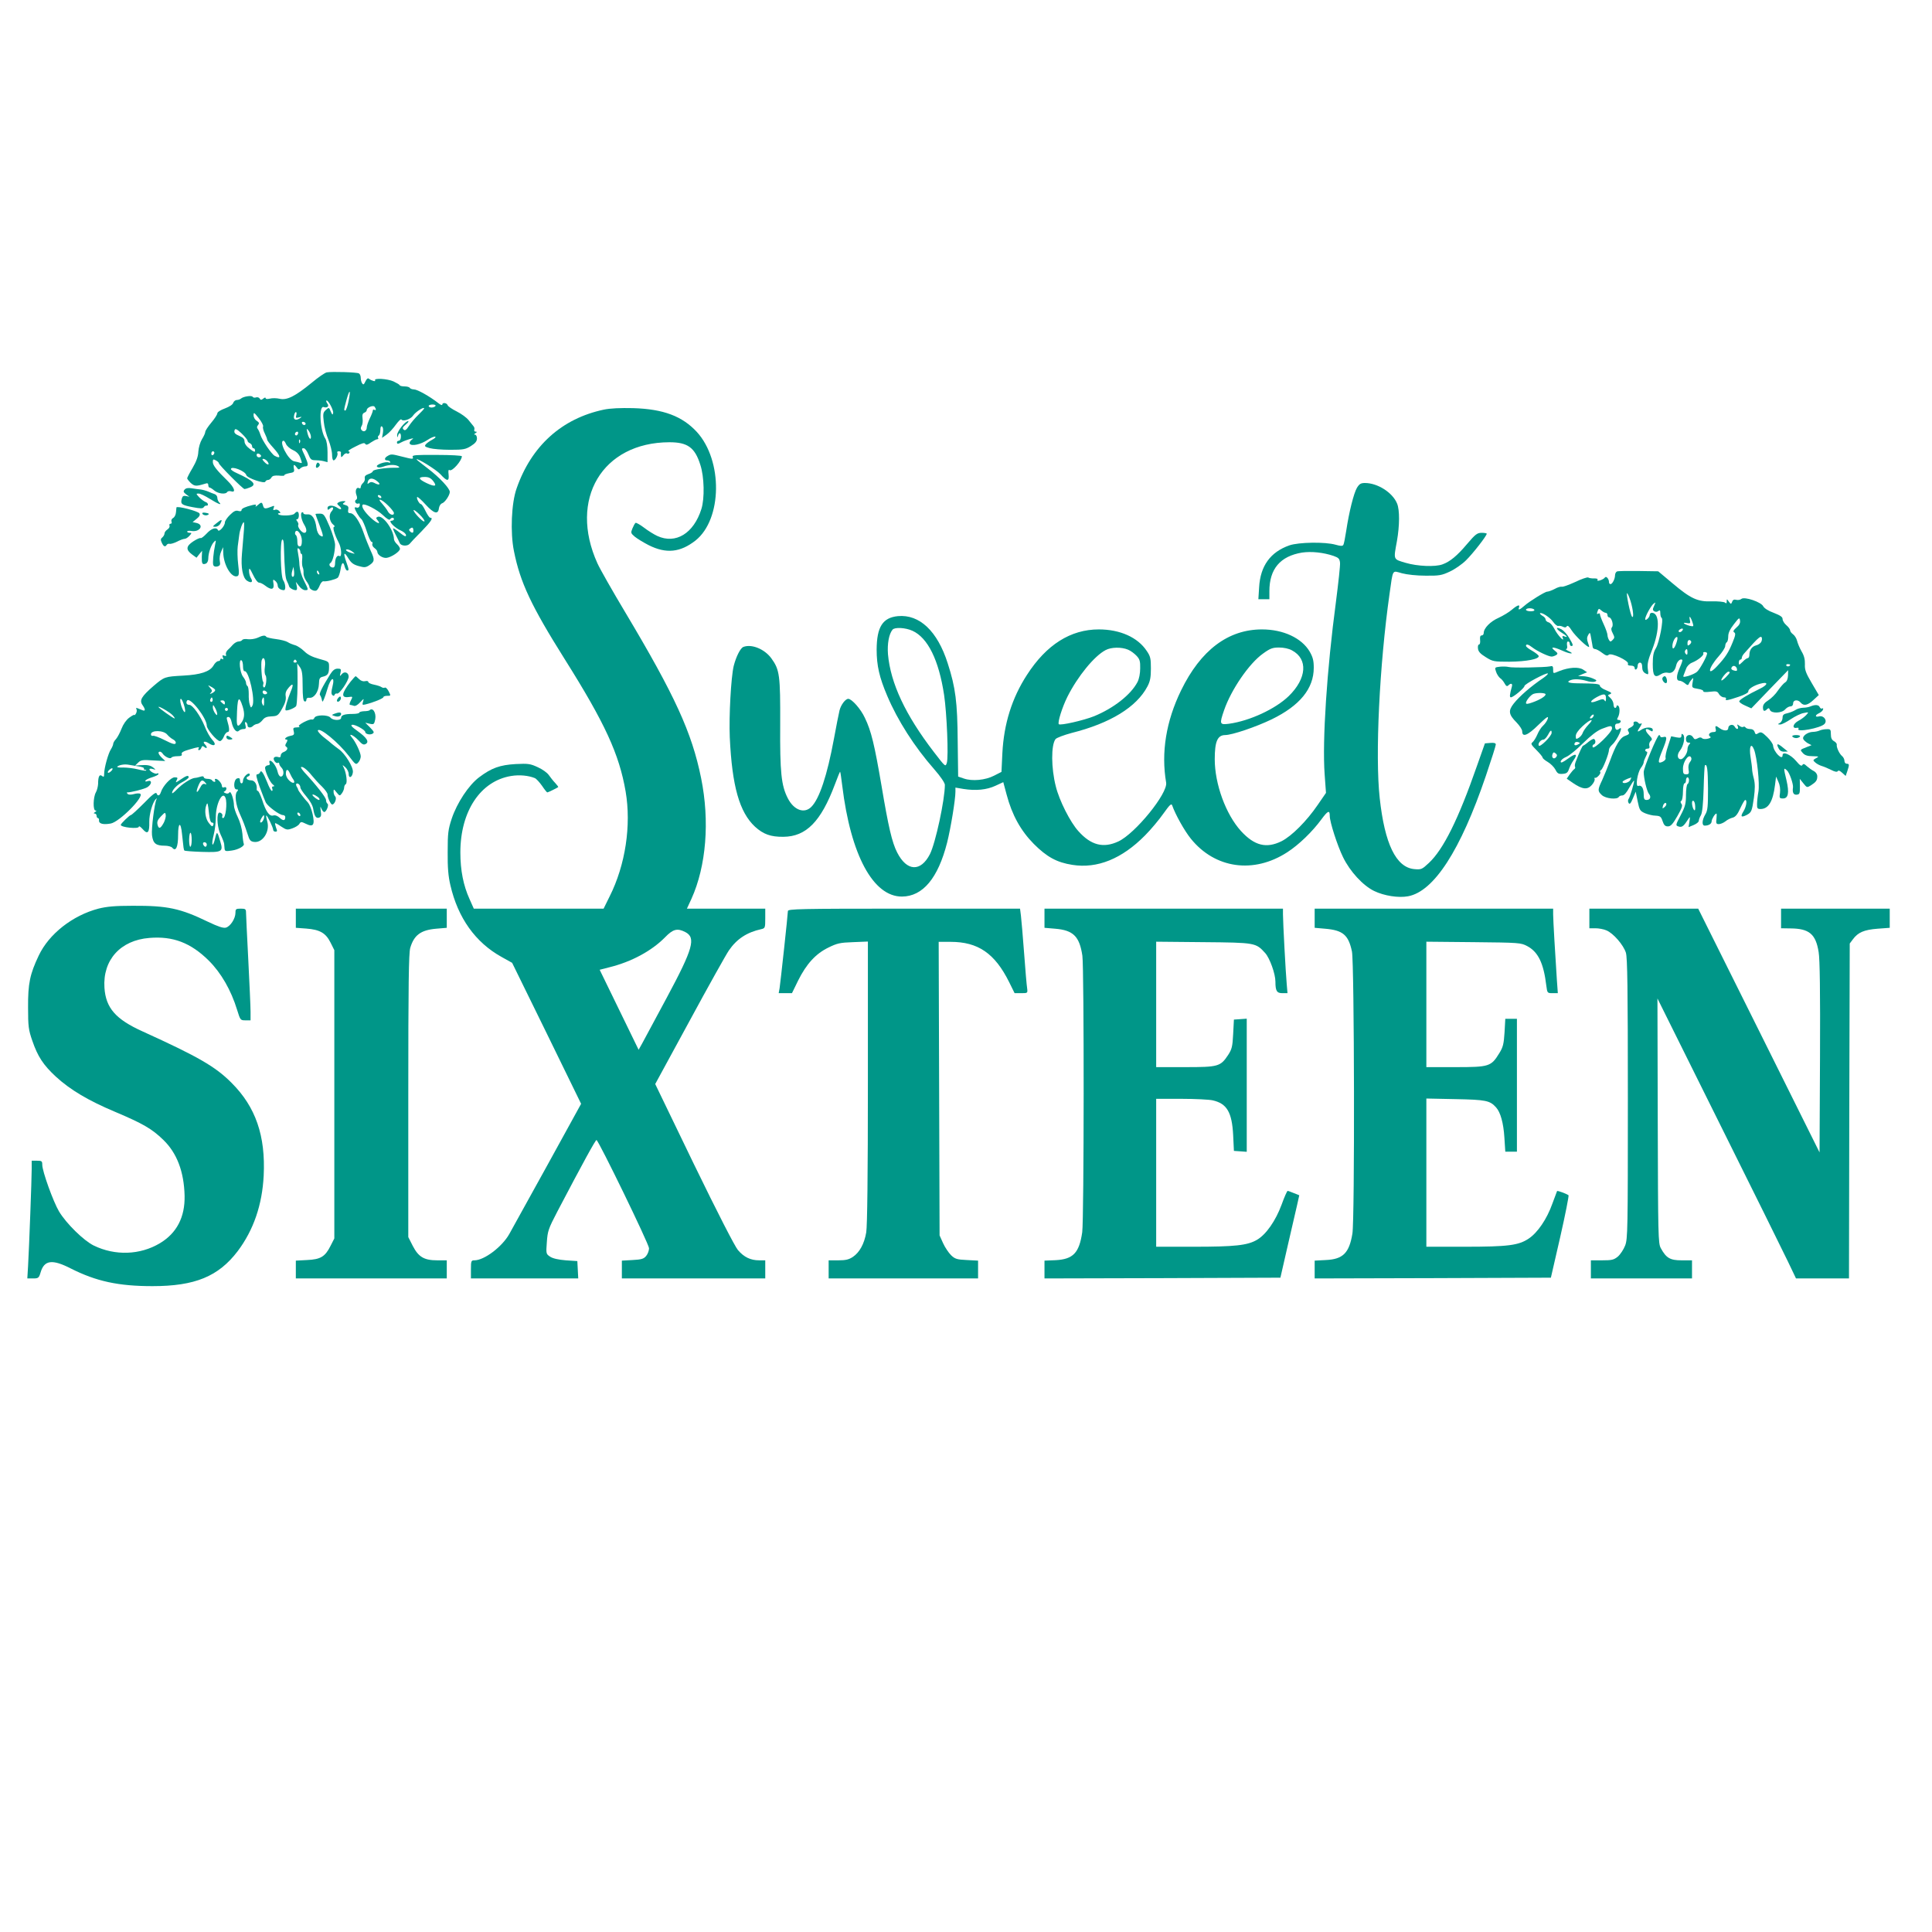
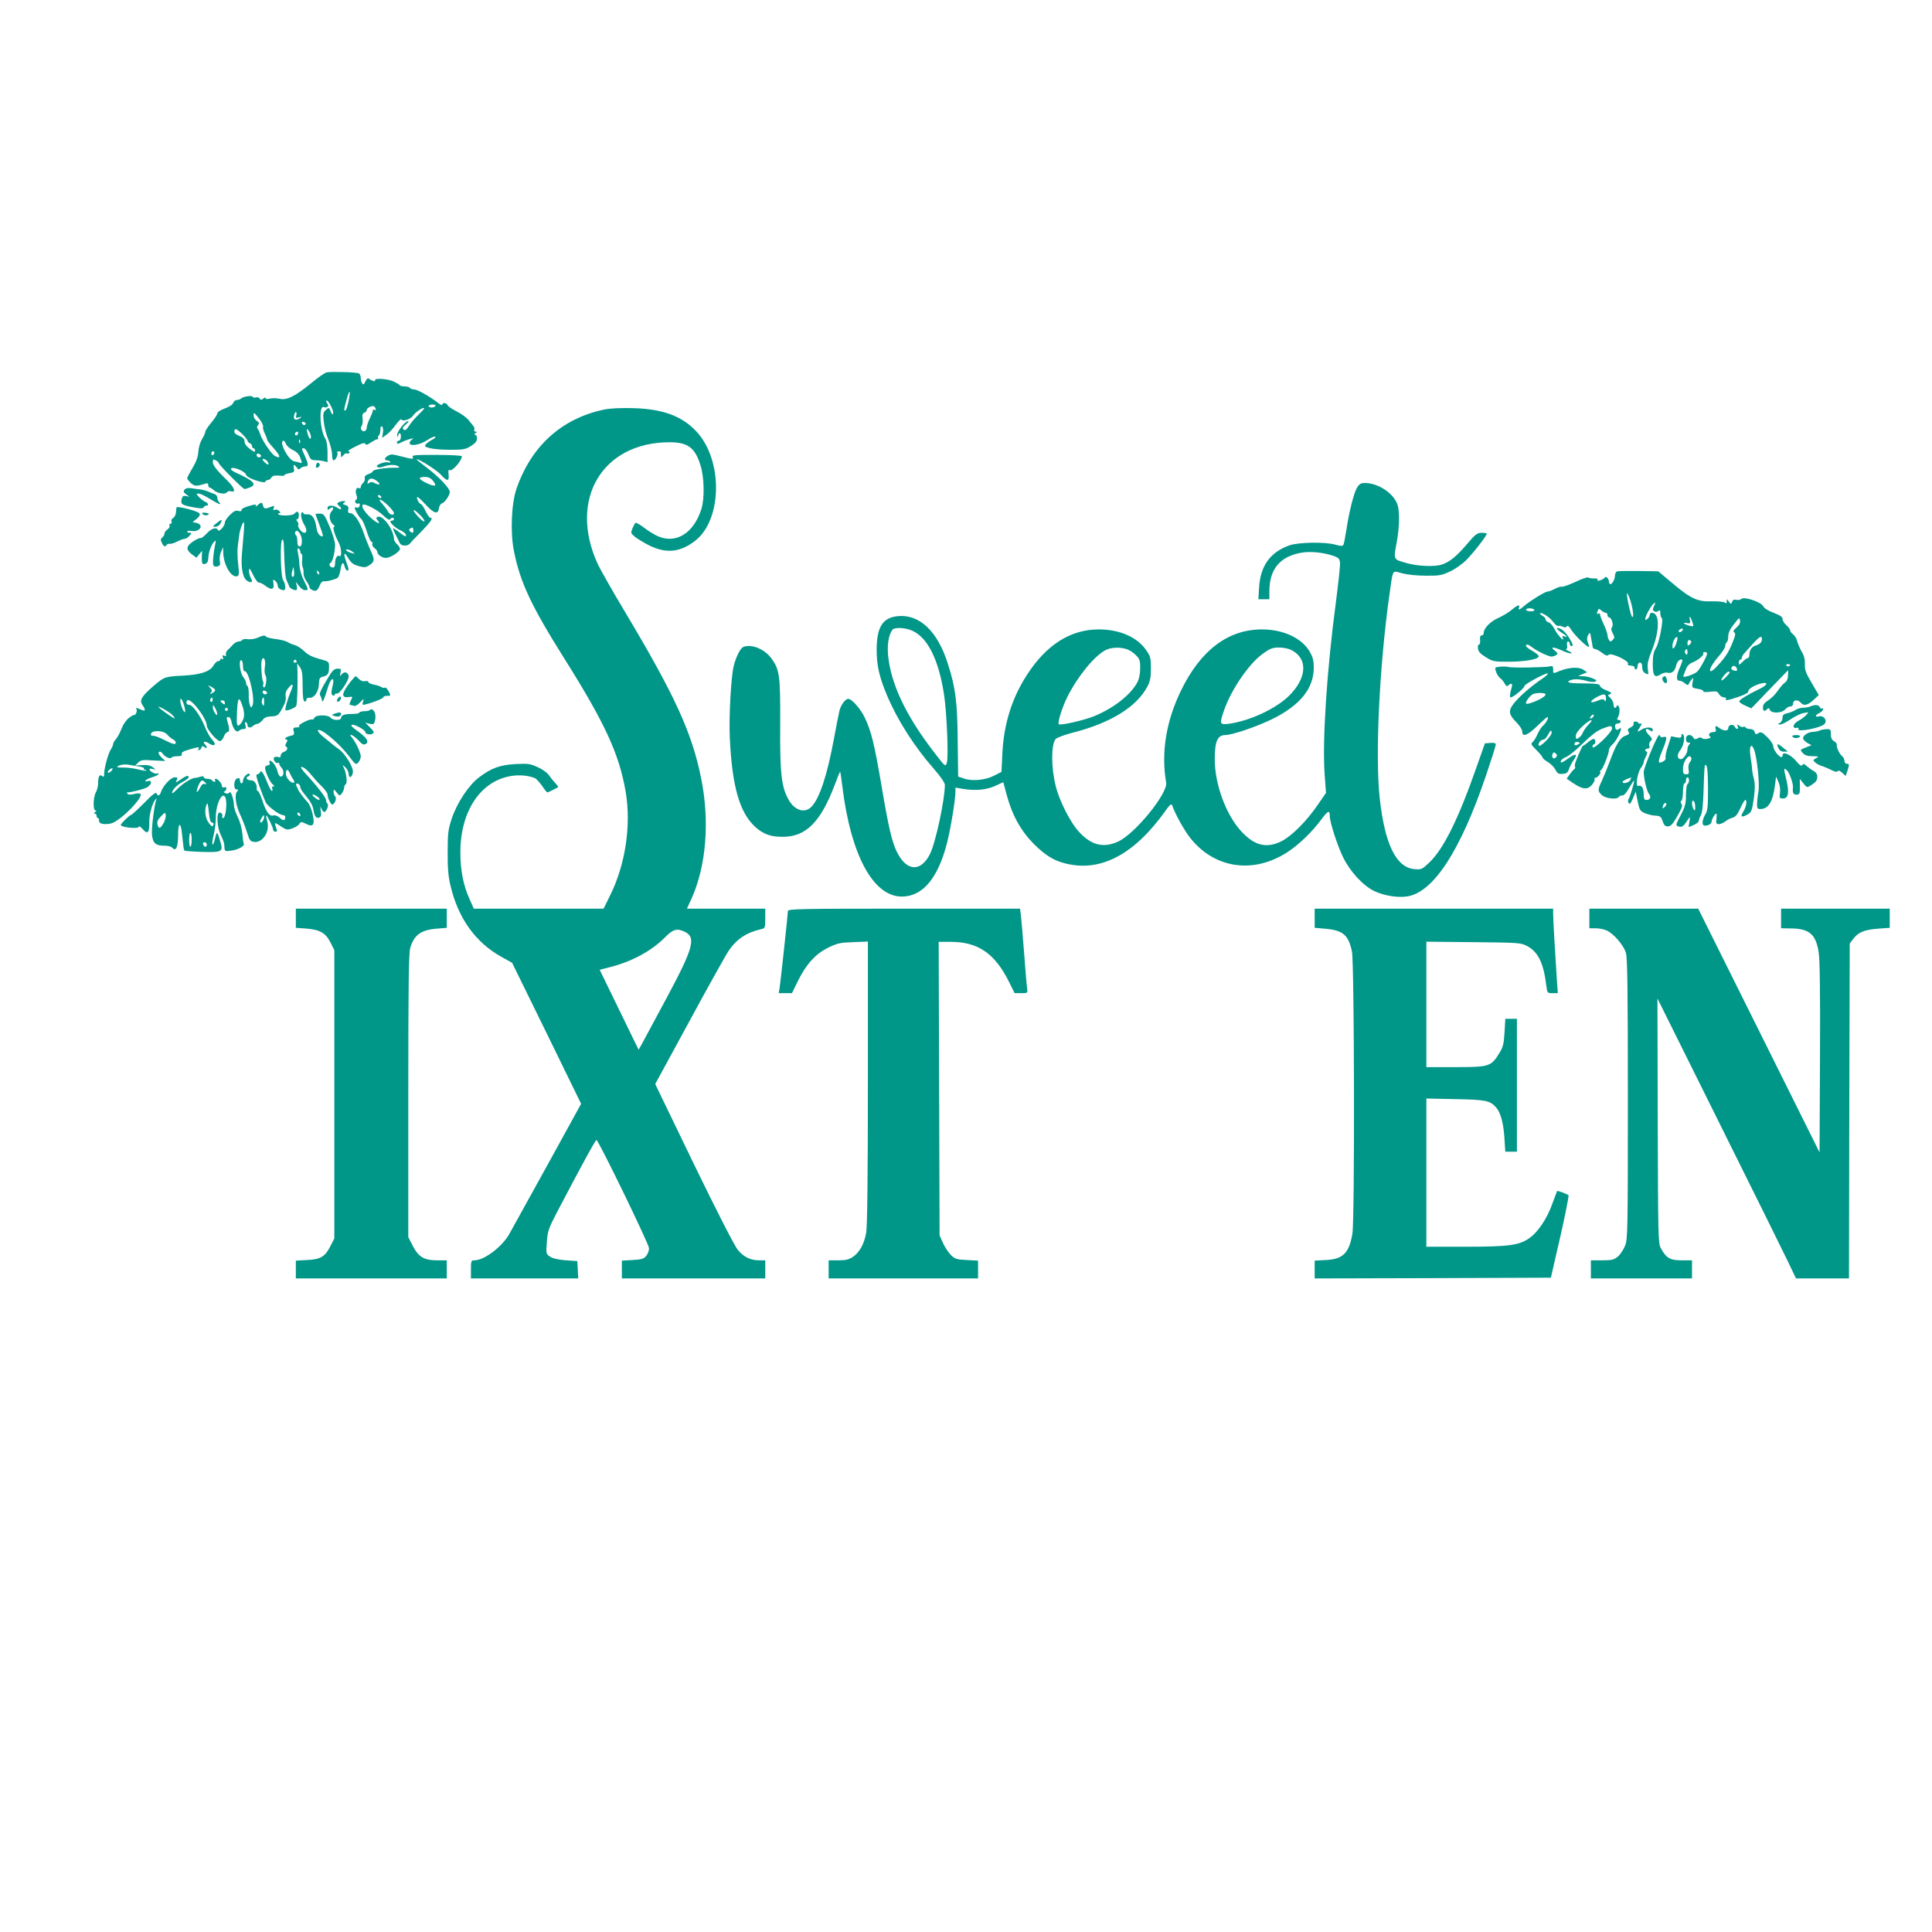
<svg xmlns="http://www.w3.org/2000/svg" version="1.0" width="1280pt" height="1280pt" viewBox="0 0 1280 1280" preserveAspectRatio="xMidYMid meet">
  <g transform="translate(0,1280) scale(0.1,-0.1)" fill="#009688" stroke="none">
    <path d="M2165 10333 c-12 -2 -57 -33 -100 -69 -110 -90 -164 -117 -212 -106 -21 5 -50 5 -65 1 -18 -4 -28 -3 -28 3 0 6 -7 5 -16 -3 -13 -10 -17 -10 -24 1 -4 7 -15 10 -24 7 -8 -3 -18 -2 -22 4 -7 11 -63 2 -78 -12 -6 -5 -18 -9 -27 -9 -10 0 -20 -9 -24 -19 -3 -12 -26 -26 -55 -37 -28 -10 -50 -24 -50 -32 0 -8 -18 -36 -40 -62 -22 -26 -40 -54 -40 -61 0 -8 -10 -30 -22 -49 -12 -20 -22 -55 -24 -82 -1 -32 -13 -65 -38 -108 -20 -33 -36 -65 -36 -69 0 -4 11 -18 24 -31 25 -22 35 -23 94 -5 16 6 22 3 22 -9 0 -9 4 -16 8 -16 5 0 19 -9 32 -20 25 -21 75 -27 85 -10 4 6 15 8 26 5 34 -11 22 25 -23 69 -72 70 -98 103 -98 125 0 19 3 20 20 11 11 -6 20 -14 20 -19 0 -11 159 -171 170 -171 5 0 20 4 34 10 51 19 28 44 -86 96 -21 9 -38 21 -38 26 0 24 95 -12 102 -40 6 -20 121 -59 126 -43 2 6 10 11 17 11 8 0 18 7 23 16 7 12 20 15 50 13 22 -3 38 -1 36 2 -2 4 12 10 32 14 32 5 36 9 31 31 -5 28 1 31 19 7 10 -15 15 -16 25 -5 7 6 21 12 31 12 23 0 22 14 -2 69 -24 51 -24 51 -7 51 8 0 21 -18 30 -40 13 -33 20 -39 44 -39 15 0 40 -2 56 -6 l27 -7 0 66 c0 41 -6 75 -14 89 -37 55 -45 224 -11 210 23 -8 38 6 24 23 -6 8 -9 17 -7 20 10 9 50 -65 45 -83 -3 -14 -6 -12 -16 11 -11 28 -12 28 -32 10 -19 -17 -20 -26 -14 -78 3 -33 17 -87 31 -120 13 -33 24 -77 24 -98 0 -21 4 -38 10 -38 13 0 32 38 25 50 -3 6 1 10 9 10 9 0 15 -3 15 -7 -1 -5 -1 -15 0 -23 1 -12 4 -11 16 4 7 10 18 15 24 12 5 -4 12 -2 16 4 3 5 0 10 -7 10 -7 1 13 15 46 31 44 23 61 28 66 18 6 -9 16 -6 38 10 17 11 35 21 42 21 6 0 9 4 5 9 -3 5 -1 12 5 16 5 3 10 20 10 36 0 20 4 28 11 23 7 -4 9 -21 6 -41 l-6 -34 31 22 c17 12 44 42 61 66 17 23 33 39 36 34 10 -16 62 1 78 26 15 23 73 61 73 47 0 -3 -17 -22 -38 -42 -21 -20 -49 -53 -62 -73 -18 -28 -27 -34 -36 -25 -10 9 -6 16 14 33 15 12 22 22 16 23 -20 0 -74 -69 -73 -93 1 -17 2 -18 6 -4 7 26 21 20 19 -8 0 -14 -7 -25 -13 -25 -7 0 -13 -4 -13 -10 0 -13 6 -13 32 1 11 6 35 15 52 20 28 7 29 7 12 -6 -10 -8 -15 -19 -11 -25 11 -18 72 -5 117 25 22 15 45 24 51 22 7 -2 -2 -11 -19 -20 -17 -9 -36 -22 -43 -31 -10 -12 -7 -16 26 -25 21 -6 82 -11 136 -11 87 0 102 3 137 25 29 18 40 32 40 50 0 14 -6 25 -12 25 -9 0 -8 4 2 10 11 7 12 10 2 10 -8 0 -12 6 -10 12 3 7 1 17 -4 23 -4 5 -19 24 -33 41 -13 17 -49 43 -79 58 -30 15 -57 33 -60 41 -6 17 -36 20 -36 4 0 -6 -12 -1 -27 11 -56 44 -138 90 -160 90 -12 0 -25 5 -28 10 -3 6 -19 10 -35 10 -15 0 -30 3 -32 8 -1 4 -20 15 -41 25 -40 18 -132 24 -122 7 7 -11 -23 -3 -41 11 -7 6 -15 -1 -23 -18 -10 -22 -14 -24 -22 -12 -5 7 -9 24 -9 36 0 12 -5 25 -12 29 -12 8 -177 13 -213 7z m144 -192 c-7 -34 -17 -61 -21 -61 -11 0 -10 5 8 72 21 75 29 68 13 -11z m181 -54 c0 -5 -4 -5 -10 -2 -5 3 -10 1 -10 -5 0 -6 -9 -30 -20 -52 -11 -23 -20 -50 -20 -59 0 -23 -19 -34 -33 -20 -8 8 -9 16 -1 29 6 9 9 32 6 50 -3 23 0 33 12 38 9 3 16 11 16 18 0 16 43 34 52 21 4 -5 8 -14 8 -18z m395 23 c-3 -5 -15 -10 -26 -10 -10 0 -19 5 -19 10 0 6 12 10 26 10 14 0 23 -4 19 -10z m-1142 -136 c-3 -7 2 -28 11 -45 9 -18 16 -37 16 -42 0 -5 18 -29 40 -53 50 -55 54 -78 10 -54 -22 12 -84 104 -95 140 -4 14 -12 31 -17 38 -7 8 -7 17 2 26 9 12 7 17 -9 28 -12 7 -21 23 -21 37 0 21 3 20 34 -19 19 -24 32 -49 29 -56z m220 75 c-5 -18 -3 -20 18 -14 18 5 21 4 9 -4 -28 -20 -48 -13 -42 14 2 14 8 25 12 25 5 0 6 -10 3 -21z m61 -60 c-6 -11 -24 -2 -24 11 0 5 7 7 15 4 8 -4 12 -10 9 -15z m-384 -109 c0 -6 7 -13 15 -16 8 -4 15 -12 15 -20 0 -8 5 -14 10 -14 6 0 10 -7 10 -16 0 -11 -8 -9 -35 12 -22 16 -35 35 -35 49 0 16 -9 26 -30 35 -35 15 -42 23 -35 42 4 10 16 4 45 -23 22 -21 40 -43 40 -49z m420 26 c0 -28 -16 -8 -24 29 -6 28 -5 29 9 11 8 -11 15 -29 15 -40z m-86 19 c-4 -8 -10 -12 -15 -9 -11 6 -2 24 11 24 5 0 7 -7 4 -15z m13 -57 c-3 -8 -6 -5 -6 6 -1 11 2 17 5 13 3 -3 4 -12 1 -19z m-92 -10 c6 -13 26 -31 46 -40 25 -11 40 -28 48 -49 14 -40 14 -39 -1 -35 -7 3 -25 7 -40 10 -40 9 -104 136 -69 136 4 0 11 -10 16 -22z m-475 -57 c0 -6 -4 -13 -10 -16 -5 -3 -10 1 -10 9 0 9 5 16 10 16 6 0 10 -4 10 -9z m310 -22 c0 -5 -7 -9 -15 -9 -8 0 -15 7 -15 15 0 9 6 12 15 9 8 -4 15 -10 15 -15z m40 -34 c20 -25 6 -31 -17 -7 -14 14 -18 22 -9 22 8 0 19 -7 26 -15z" />
    <path d="M4000 10086 c-278 -59 -479 -240 -577 -521 -35 -97 -43 -294 -18 -416 41 -207 115 -364 335 -714 268 -426 362 -630 405 -879 38 -224 -1 -486 -106 -695 l-40 -81 -430 0 -430 0 -28 63 c-41 90 -61 191 -61 309 0 273 133 474 337 507 55 9 114 3 156 -14 10 -4 31 -27 48 -51 16 -24 32 -44 35 -44 5 0 66 30 72 35 2 2 -7 14 -20 28 -13 13 -31 37 -42 52 -10 15 -43 39 -73 52 -49 23 -64 25 -146 21 -105 -6 -161 -26 -243 -88 -69 -52 -146 -169 -181 -273 -24 -73 -27 -97 -27 -222 -1 -103 4 -161 18 -220 50 -217 166 -379 339 -475 l70 -39 229 -467 228 -467 -226 -411 c-125 -226 -237 -429 -250 -452 -48 -85 -166 -174 -231 -174 -21 0 -23 -4 -23 -60 l0 -60 355 0 356 0 -3 58 -3 57 -76 5 c-49 4 -86 12 -104 24 -27 18 -28 19 -22 97 5 72 10 88 69 201 173 330 254 477 260 475 15 -5 348 -690 348 -717 0 -15 -8 -38 -19 -51 -16 -19 -30 -24 -90 -27 l-71 -4 0 -59 0 -59 475 0 475 0 0 60 0 60 -40 0 c-57 0 -101 21 -141 68 -21 25 -134 245 -292 570 l-256 530 228 419 c125 231 242 440 260 466 52 76 119 120 214 141 26 6 27 9 27 71 l0 65 -259 0 -260 0 30 65 c98 217 122 514 64 800 -61 302 -174 548 -503 1099 -85 142 -168 288 -184 324 -192 424 32 801 477 802 121 0 169 -35 205 -150 26 -79 29 -222 7 -292 -51 -162 -170 -235 -292 -179 -22 10 -62 35 -88 55 -26 20 -52 34 -56 32 -5 -3 -14 -20 -21 -37 -12 -29 -11 -32 16 -55 16 -13 57 -38 92 -56 116 -58 209 -48 310 31 177 141 182 529 9 719 -97 105 -222 152 -422 158 -86 2 -152 -1 -195 -10z m540 -3461 c72 -37 53 -108 -122 -434 -78 -146 -152 -283 -164 -305 l-23 -41 -129 265 -129 265 66 17 c145 36 278 108 366 197 54 56 82 63 135 36z" />
    <path d="M2568 9779 c-22 -12 -23 -29 -4 -29 8 0 18 -4 21 -10 3 -5 0 -7 -9 -4 -23 9 -90 -16 -78 -28 7 -7 21 -7 43 1 39 14 79 14 99 1 11 -8 5 -10 -25 -9 -60 1 -145 -12 -145 -23 0 -5 -13 -14 -29 -19 -20 -7 -27 -15 -24 -28 2 -9 -3 -23 -11 -30 -9 -8 -16 -20 -16 -28 0 -8 -5 -11 -11 -7 -17 10 -28 -17 -18 -44 7 -18 6 -28 -2 -33 -15 -9 -1 -32 16 -25 8 3 11 -2 8 -14 -3 -11 -11 -16 -19 -13 -8 3 -14 2 -14 -1 0 -13 29 -63 44 -75 8 -7 24 -44 36 -82 12 -38 26 -69 32 -69 6 0 8 -6 5 -13 -3 -8 3 -20 14 -28 10 -7 19 -18 19 -25 0 -20 35 -43 61 -40 32 4 89 42 89 60 0 7 -9 21 -20 31 -11 10 -20 25 -20 34 -1 60 -73 160 -107 147 -12 -5 -13 -9 -3 -21 29 -34 -2 -24 -44 15 -42 39 -64 75 -53 86 11 11 95 -32 133 -68 26 -25 44 -36 48 -29 9 14 26 14 26 1 0 -5 -8 -10 -17 -10 -24 0 23 -49 65 -66 17 -8 32 -21 32 -30 0 -12 -10 -8 -39 15 -21 17 -42 31 -46 31 -3 0 4 -19 16 -42 12 -24 25 -49 28 -57 9 -19 50 -21 65 -4 6 8 41 45 79 83 63 65 80 90 57 90 -5 0 -19 20 -31 45 -12 25 -25 45 -30 45 -11 0 -32 40 -25 47 3 3 28 -19 56 -50 55 -60 83 -68 88 -24 2 14 11 29 20 32 19 5 52 54 52 76 0 23 -68 96 -144 154 -42 32 -76 59 -76 61 0 13 131 -68 158 -98 44 -49 59 -49 54 -2 -3 26 -1 35 7 29 17 -10 81 63 81 92 0 5 -74 9 -166 9 -136 1 -164 -1 -160 -12 7 -18 0 -17 -71 1 -67 17 -72 18 -95 4z m302 -166 c28 -36 12 -40 -45 -13 -54 26 -57 40 -11 40 26 0 40 -7 56 -27z m-369 -3 c26 -21 11 -27 -22 -9 -15 7 -24 7 -34 -1 -11 -9 -12 -7 -8 9 7 26 34 27 64 1z m24 -100 c3 -5 2 -10 -4 -10 -5 0 -13 5 -16 10 -3 6 -2 10 4 10 5 0 13 -4 16 -10z m46 -59 c22 -21 39 -44 39 -50 0 -20 -29 -12 -41 12 -6 12 -23 34 -37 50 -40 42 -5 32 39 -12z m241 -105 c-6 -10 -72 58 -72 74 0 5 18 -7 39 -28 21 -20 36 -41 33 -46z m-76 -74 c-4 -3 -12 0 -19 7 -9 9 -9 14 3 21 11 7 16 5 18 -6 2 -9 1 -18 -2 -22z" />
    <path d="M2096 9724 c-8 -22 1 -31 16 -16 9 9 9 15 1 23 -7 7 -12 5 -17 -7z" />
    <path d="M8990 9568 c-21 -36 -52 -159 -71 -285 -7 -45 -15 -87 -19 -93 -5 -9 -19 -8 -51 1 -70 20 -244 17 -306 -4 -126 -44 -193 -136 -201 -278 l-5 -79 37 0 36 0 0 53 c0 148 72 232 216 256 62 9 141 1 209 -22 34 -12 40 -19 43 -45 2 -17 -11 -134 -27 -259 -60 -449 -91 -919 -75 -1142 l9 -124 -55 -80 c-73 -107 -172 -206 -239 -240 -101 -50 -180 -30 -269 67 -101 111 -174 312 -174 476 0 117 18 159 68 160 47 0 205 54 309 104 187 91 279 204 279 342 0 48 -6 70 -27 107 -53 90 -175 147 -316 147 -224 0 -406 -137 -536 -404 -100 -205 -133 -413 -99 -611 12 -71 -205 -338 -317 -390 -99 -46 -181 -25 -264 68 -54 59 -127 203 -150 297 -31 121 -32 273 -2 313 7 9 55 27 107 41 255 64 430 171 502 308 18 34 23 60 23 119 0 66 -3 81 -28 117 -59 89 -176 142 -317 142 -187 0 -347 -101 -476 -301 -100 -154 -153 -325 -163 -518 l-6 -125 -49 -25 c-58 -30 -145 -38 -200 -19 l-38 13 -3 235 c-2 258 -14 354 -66 515 -68 214 -187 326 -330 313 -101 -10 -140 -71 -141 -221 0 -107 18 -185 70 -307 69 -163 180 -337 311 -486 43 -49 71 -91 71 -104 0 -98 -62 -386 -99 -459 -61 -119 -153 -115 -217 11 -34 66 -58 170 -103 438 -47 276 -69 368 -111 454 -27 59 -87 126 -110 126 -19 0 -49 -40 -58 -77 -5 -21 -22 -105 -37 -188 -45 -243 -96 -397 -150 -451 -47 -47 -116 -21 -156 58 -43 84 -52 172 -50 488 1 326 -3 362 -59 439 -45 61 -130 96 -185 75 -20 -8 -48 -64 -64 -126 -18 -76 -32 -331 -26 -473 15 -324 64 -496 167 -592 55 -50 104 -68 188 -67 151 1 249 101 341 346 18 49 34 87 35 85 2 -1 8 -43 14 -92 56 -460 205 -736 396 -735 138 1 239 122 299 358 24 96 55 284 55 337 l0 27 53 -9 c82 -13 154 -6 212 21 l52 24 22 -82 c36 -136 94 -240 180 -327 87 -87 153 -123 256 -139 165 -26 328 40 481 195 39 39 94 105 122 145 42 59 53 69 58 54 21 -60 81 -168 124 -221 160 -198 416 -234 639 -89 76 49 166 136 226 218 43 58 55 63 55 22 0 -40 51 -198 88 -273 46 -95 132 -188 206 -224 66 -32 161 -47 225 -35 171 32 347 303 515 797 36 106 66 200 66 208 0 10 -10 13 -36 11 l-36 -3 -53 -150 c-123 -353 -222 -552 -318 -642 -47 -44 -51 -45 -98 -41 -120 12 -195 167 -228 470 -31 281 -2 880 65 1353 24 169 16 155 82 137 34 -9 98 -16 157 -16 89 -1 107 2 160 27 33 15 82 49 108 75 45 44 137 162 137 176 0 3 -15 6 -33 6 -30 0 -42 -9 -98 -75 -65 -77 -112 -116 -162 -134 -48 -18 -166 -13 -244 10 -84 25 -81 18 -58 144 18 102 19 206 1 249 -30 73 -129 136 -213 136 -27 0 -37 -6 -53 -32z m-2945 -947 c102 -46 175 -194 210 -426 18 -121 30 -409 18 -449 -9 -28 -9 -28 -86 72 -189 246 -287 456 -304 648 -5 69 6 132 30 162 14 18 86 14 132 -7z m1428 -125 c18 -7 43 -26 57 -41 21 -22 25 -36 24 -83 0 -34 -7 -70 -18 -91 -44 -84 -158 -173 -287 -226 -70 -28 -224 -63 -234 -53 -10 10 23 114 57 182 68 135 178 270 253 309 37 20 105 21 148 3z m1087 -5 c107 -57 98 -186 -22 -303 -88 -85 -258 -164 -395 -183 -63 -8 -65 -3 -33 90 47 136 166 310 258 375 47 34 63 40 106 40 31 0 65 -7 86 -19z" />
    <path d="M1223 9556 c-10 -11 -8 -17 10 -31 l22 -16 -23 5 c-17 3 -23 -1 -28 -19 -9 -35 -1 -41 72 -55 52 -10 68 -10 74 0 4 6 11 11 16 10 18 -3 14 19 -4 24 -10 4 -29 18 -42 31 -22 24 -22 25 -4 25 11 0 44 -16 74 -35 55 -34 85 -46 62 -23 -7 7 -12 20 -12 30 0 10 -8 21 -17 24 -10 3 -29 11 -43 17 -14 6 -36 12 -50 14 -14 1 -41 5 -60 8 -24 4 -39 1 -47 -9z" />
    <path d="M2242 9471 c-10 -6 -10 -10 3 -21 24 -20 18 -33 -7 -16 -30 21 -68 21 -68 0 0 -14 3 -14 15 -4 22 19 31 3 11 -19 -20 -22 -13 -68 13 -88 9 -7 11 -13 5 -13 -13 0 2 -51 30 -105 19 -35 22 -100 5 -89 -15 9 -29 -14 -29 -48 0 -18 -5 -28 -14 -28 -20 0 -31 21 -17 30 15 8 30 71 31 120 0 19 -16 73 -36 121 -34 79 -39 86 -65 86 -16 0 -29 -1 -29 -2 0 -2 11 -33 25 -69 30 -80 31 -90 6 -74 -11 6 -21 27 -24 49 -8 63 -29 94 -60 91 -15 -1 -27 2 -27 8 0 6 -5 8 -10 5 -12 -7 -3 -51 16 -82 18 -29 18 -53 0 -53 -18 0 -47 40 -40 52 3 5 0 15 -6 23 -9 11 -9 15 -1 15 6 0 11 11 11 25 0 28 -12 32 -29 12 -11 -14 -94 -17 -107 -4 -4 4 -2 7 6 7 10 0 10 3 0 14 -6 8 -19 12 -27 9 -13 -5 -15 -2 -10 11 6 15 4 17 -10 11 -45 -18 -54 -18 -60 4 -7 26 -11 26 -36 4 -11 -10 -17 -12 -13 -5 6 10 1 11 -21 6 -49 -12 -73 -23 -73 -34 0 -7 -8 -9 -21 -5 -16 5 -30 -1 -55 -26 -19 -18 -34 -41 -34 -50 0 -24 -40 -68 -46 -51 -10 22 -43 12 -75 -23 -18 -19 -35 -32 -39 -30 -5 3 -27 -7 -50 -22 -48 -32 -50 -55 -7 -87 l29 -21 18 23 19 23 -2 -40 c-1 -46 3 -54 27 -45 9 4 16 17 16 34 0 36 19 91 38 110 13 13 14 12 8 -15 -13 -63 -18 -124 -13 -139 4 -9 13 -12 27 -9 18 5 21 11 16 37 -3 17 1 45 9 61 l13 30 1 -36 c2 -83 55 -171 94 -156 11 4 12 21 5 78 -5 41 -6 94 -3 119 3 25 8 59 10 75 4 35 22 85 30 85 4 0 3 -35 -1 -77 -3 -43 -9 -102 -11 -132 -8 -90 5 -159 33 -178 29 -19 43 -10 26 17 -7 11 -12 32 -12 47 0 24 4 21 26 -24 14 -30 31 -53 40 -53 9 0 27 -9 41 -20 40 -31 61 -27 55 12 -5 30 -3 32 12 19 9 -7 16 -21 16 -31 0 -16 19 -30 41 -30 14 0 11 43 -5 66 -17 24 -22 259 -6 269 6 4 11 -15 11 -47 5 -158 9 -209 21 -230 7 -13 12 -27 13 -31 0 -10 27 -27 44 -27 9 0 11 8 7 28 l-6 27 21 -27 c11 -16 29 -28 40 -28 24 0 24 1 -7 63 -16 31 -28 72 -30 102 -1 28 -6 65 -10 84 -5 25 -4 32 4 27 7 -4 12 -14 12 -22 0 -8 4 -14 8 -14 4 0 6 -16 4 -35 -2 -19 -1 -43 3 -52 5 -10 7 -28 6 -40 -1 -13 7 -36 18 -52 12 -16 21 -34 21 -40 0 -15 34 -31 47 -23 7 4 16 20 22 35 6 15 17 27 23 26 19 -4 81 12 95 23 7 5 15 30 19 54 7 49 19 57 28 19 4 -14 11 -25 16 -25 13 0 12 7 -5 55 -22 61 -17 75 11 29 20 -33 34 -44 69 -54 39 -11 48 -10 70 4 38 25 39 37 11 97 -13 30 -35 83 -47 119 -26 76 -63 130 -88 130 -14 0 -17 6 -14 24 4 18 -1 25 -19 30 -19 5 -20 8 -8 16 12 8 12 10 -5 10 -11 0 -26 -4 -33 -9z m-242 -253 c0 -27 -4 -38 -15 -38 -10 0 -15 10 -15 34 0 19 -4 37 -10 41 -5 3 -7 12 -4 20 11 27 44 -16 44 -57z m336 -74 c18 -14 18 -15 -6 -8 -31 8 -50 24 -29 24 8 0 24 -7 35 -16z m-390 -162 c-12 -12 -18 8 -10 35 l8 28 4 -28 c2 -16 1 -31 -2 -35z m168 22 c3 -8 2 -12 -4 -9 -6 3 -10 10 -10 16 0 14 7 11 14 -7z" />
    <path d="M1169 9438 c0 -2 -2 -16 -3 -31 -1 -16 -9 -33 -18 -38 -10 -5 -15 -16 -12 -24 4 -8 1 -15 -6 -15 -7 0 -10 -6 -7 -13 3 -7 -4 -19 -14 -25 -10 -7 -19 -18 -19 -26 0 -7 -6 -19 -14 -26 -12 -9 -13 -17 -4 -36 12 -26 23 -30 33 -13 4 5 12 8 18 6 7 -2 29 4 49 14 21 11 43 19 51 19 8 0 22 9 32 20 16 18 16 20 2 20 -10 0 -17 4 -17 8 0 5 14 7 30 4 54 -8 84 40 33 53 l-27 6 27 22 c19 15 24 26 18 36 -10 15 -148 51 -152 39z" />
    <path d="M1340 9400 c0 -12 26 -19 39 -10 9 5 4 9 -13 12 -14 3 -26 2 -26 -2z" />
    <path d="M1435 9334 c-28 -22 -29 -24 -8 -24 12 0 27 9 33 21 16 30 9 31 -25 3z" />
    <path d="M10713 9014 c-7 -3 -13 -15 -13 -25 0 -25 -18 -59 -30 -59 -6 0 -10 6 -10 13 0 22 -19 43 -27 31 -10 -15 -58 -30 -49 -16 4 7 -5 10 -22 10 -16 -1 -34 2 -40 6 -6 3 -45 -10 -86 -30 -42 -19 -82 -34 -89 -31 -6 2 -28 -4 -47 -15 -19 -10 -42 -18 -50 -18 -14 0 -119 -65 -150 -93 -29 -26 -44 -32 -37 -14 10 25 -8 20 -46 -12 -18 -16 -58 -40 -88 -54 -55 -24 -99 -69 -99 -101 0 -9 -6 -16 -14 -16 -9 0 -12 -10 -10 -30 2 -16 -1 -30 -7 -30 -6 0 -9 -12 -7 -27 2 -20 16 -35 52 -57 46 -29 54 -30 156 -30 114 1 202 18 194 39 -3 6 -23 22 -44 34 -22 12 -40 26 -40 32 0 14 15 11 43 -11 31 -24 106 -60 127 -60 8 0 22 5 30 10 13 9 11 13 -10 30 -33 26 -9 26 49 0 24 -11 51 -20 60 -19 9 0 3 6 -14 14 -16 8 -25 14 -19 15 7 0 9 11 6 25 -2 15 0 25 7 25 6 0 11 -7 11 -15 0 -8 5 -15 10 -15 15 0 13 9 -14 54 -13 23 -36 48 -50 56 -40 21 -41 5 -2 -20 37 -22 48 -37 20 -26 -12 5 -15 2 -10 -11 13 -32 -35 19 -56 61 -11 21 -28 41 -39 43 -10 3 -19 11 -19 19 0 7 -9 18 -21 24 -11 7 -18 14 -16 17 10 9 66 -27 87 -57 12 -17 27 -29 34 -27 6 2 19 0 30 -5 13 -7 21 -6 26 2 6 9 16 0 33 -27 23 -36 107 -116 115 -109 1 2 -2 15 -8 30 -7 20 -7 33 2 49 12 21 13 19 20 -23 5 -25 9 -51 10 -57 1 -7 8 -13 15 -13 8 0 29 -11 47 -25 25 -19 35 -22 44 -13 16 16 135 -40 128 -59 -4 -9 3 -13 19 -13 16 0 25 -6 25 -16 0 -8 5 -12 10 -9 6 3 10 15 10 26 0 10 7 19 15 19 10 0 15 -10 15 -30 0 -20 7 -33 21 -41 21 -11 22 -10 16 30 -4 32 2 60 29 127 51 130 50 244 -2 244 -8 0 -14 -6 -14 -14 0 -7 -7 -19 -15 -26 -11 -9 -15 -9 -15 -1 0 18 37 86 55 101 15 12 15 11 4 -14 -11 -23 -10 -29 1 -36 9 -5 19 -5 27 2 10 8 13 5 13 -15 0 -14 4 -28 9 -31 14 -9 -16 -163 -38 -200 -16 -26 -21 -50 -21 -105 0 -80 12 -95 54 -68 13 9 33 13 45 10 27 -7 48 11 56 48 6 28 29 48 41 37 2 -3 -5 -25 -16 -49 -25 -55 -26 -89 -3 -89 9 0 25 -8 36 -17 13 -12 21 -14 24 -7 2 6 10 20 19 30 13 18 14 16 8 -17 -6 -36 -5 -36 36 -43 22 -3 38 -11 35 -16 -3 -5 14 -7 44 -3 43 5 50 3 60 -16 7 -11 21 -21 32 -21 11 0 17 -4 14 -10 -9 -14 12 -11 85 14 36 12 64 27 63 34 -3 15 34 40 78 52 56 16 55 -6 -3 -34 -82 -40 -131 -70 -135 -82 -2 -5 15 -18 38 -28 l42 -19 122 127 122 126 -1 -36 c-1 -22 -8 -39 -19 -45 -9 -5 -30 -29 -47 -53 -16 -25 -46 -54 -65 -66 -24 -15 -35 -29 -35 -46 0 -26 9 -31 28 -12 9 9 13 7 18 -5 9 -25 79 -23 101 3 10 11 25 20 35 20 11 0 18 8 18 20 0 24 32 27 50 5 20 -24 47 -18 85 18 l35 32 -47 80 c-39 66 -47 88 -45 124 1 31 -5 57 -22 85 -13 23 -26 54 -30 71 -4 16 -16 35 -27 43 -10 7 -19 19 -19 26 0 7 -11 22 -25 34 -14 12 -25 30 -25 41 0 14 -16 24 -59 41 -36 13 -62 30 -69 43 -13 28 -124 66 -145 49 -7 -6 -22 -9 -34 -6 -14 4 -23 0 -27 -13 -7 -17 -8 -17 -22 1 -13 19 -14 19 -14 2 0 -14 -3 -16 -12 -8 -7 5 -46 9 -86 8 -95 -4 -141 18 -263 121 l-93 78 -131 2 c-71 1 -136 0 -142 -3z m90 -197 c17 -55 23 -116 10 -103 -11 10 -41 156 -33 156 3 0 14 -24 23 -53z m-638 -57 c4 -6 -7 -10 -24 -10 -17 0 -31 5 -31 10 0 6 11 10 24 10 14 0 28 -4 31 -10z m473 -20 c7 0 12 -7 12 -15 0 -8 5 -15 10 -15 17 0 32 -50 20 -65 -7 -9 -6 -21 5 -41 13 -26 13 -30 -1 -44 -13 -13 -16 -13 -24 0 -5 8 -10 23 -10 32 0 10 -11 42 -25 72 -14 30 -25 60 -25 66 0 6 -4 8 -10 5 -12 -7 -12 -3 -4 20 6 14 8 14 24 0 9 -8 22 -15 28 -15z m577 -69 c7 -22 5 -23 -21 -17 -37 10 -54 25 -19 18 24 -4 26 -3 20 24 -7 33 8 15 20 -25z m289 -29 c-20 -18 -24 -26 -14 -32 10 -6 8 -20 -11 -66 -27 -67 -48 -99 -102 -157 -69 -74 -61 -15 9 64 24 27 44 58 44 69 0 10 5 22 10 25 6 3 10 21 10 39 0 23 12 48 38 81 34 44 37 46 40 24 3 -16 -5 -31 -24 -47z m-362 -24 c-6 -6 -15 -8 -19 -4 -4 4 -1 11 7 16 19 12 27 3 12 -12z m527 -70 c-5 -10 -21 -21 -35 -24 -27 -7 -44 -31 -44 -63 0 -12 -5 -21 -10 -21 -6 0 -22 -11 -35 -25 -23 -22 -25 -23 -25 -5 0 11 5 20 10 20 6 0 10 5 10 12 0 6 6 18 14 27 8 9 36 40 62 69 33 36 50 49 55 40 4 -6 3 -20 -2 -30z m-560 0 c-12 -42 -29 -59 -29 -29 0 26 17 61 30 61 5 0 5 -13 -1 -32z m95 3 c3 -5 -1 -14 -9 -21 -13 -10 -15 -9 -15 9 0 21 14 28 24 12z m-24 -73 c0 -16 -3 -19 -11 -11 -6 6 -8 16 -5 22 11 17 16 13 16 -11z m130 -7 c0 -18 -49 -107 -67 -122 -10 -9 -35 -20 -56 -27 -35 -9 -38 -9 -32 6 4 9 11 29 17 44 5 14 22 32 39 38 41 17 80 50 74 61 -4 5 1 9 9 9 9 0 16 -4 16 -9z m550 -75 c0 -11 -19 -15 -25 -6 -3 5 1 10 9 10 9 0 16 -2 16 -4z m-352 -29 c2 -11 -2 -14 -17 -10 -22 5 -26 14 -14 27 10 10 28 1 31 -17z m-48 -21 c0 -10 -50 -59 -55 -54 -7 7 34 58 46 58 5 0 9 -2 9 -4z" />
    <path d="M1705 8574 c-17 -7 -44 -11 -62 -9 -17 3 -34 1 -38 -5 -3 -5 -14 -10 -24 -10 -10 0 -26 -9 -37 -20 -10 -12 -26 -28 -36 -37 -9 -9 -14 -22 -11 -30 4 -9 0 -11 -11 -7 -12 5 -15 2 -9 -12 4 -12 3 -15 -5 -10 -7 4 -12 2 -12 -3 0 -6 -6 -11 -14 -11 -8 0 -23 -13 -32 -30 -24 -40 -86 -60 -199 -66 -124 -7 -125 -7 -197 -68 -81 -70 -96 -96 -74 -127 21 -30 20 -43 -1 -34 -10 4 -24 10 -32 13 -9 3 -12 1 -7 -6 4 -7 2 -20 -3 -29 -6 -10 -11 -14 -11 -10 0 4 -15 -4 -34 -18 -20 -15 -40 -44 -51 -73 -10 -26 -26 -56 -36 -68 -11 -11 -19 -26 -19 -32 0 -7 -7 -23 -15 -36 -18 -27 -45 -125 -45 -163 0 -20 -3 -23 -14 -14 -17 14 -26 -4 -26 -52 -1 -18 -7 -43 -15 -57 -18 -32 -20 -120 -2 -120 8 0 7 -4 -3 -10 -10 -6 -11 -10 -2 -10 6 0 12 -7 12 -15 0 -8 4 -15 9 -15 5 0 8 -8 7 -17 -1 -21 30 -28 78 -19 58 11 224 179 195 197 -6 4 -26 3 -42 -2 -20 -5 -35 -5 -41 1 -6 6 -7 10 -4 10 27 0 117 23 135 35 30 20 31 49 2 40 -14 -5 -19 -3 -15 4 4 6 25 16 46 22 22 7 40 16 40 21 0 5 -4 7 -10 3 -10 -6 -50 15 -50 28 0 5 10 6 23 2 21 -6 21 -6 3 9 -20 16 -39 20 -91 16 l-30 -2 21 20 c17 17 31 19 100 14 l79 -4 -22 21 c-24 23 -30 41 -13 41 5 0 13 -6 17 -12 13 -21 51 -39 58 -28 3 6 22 10 40 10 25 0 33 4 29 14 -4 10 10 19 49 30 65 19 70 19 62 6 -3 -5 -2 -10 3 -10 6 0 13 7 16 16 5 13 9 14 21 4 18 -15 20 1 3 18 -20 20 -1 25 26 7 38 -25 53 -8 22 24 -14 15 -37 55 -50 89 -27 68 -80 142 -101 142 -18 0 -25 13 -16 28 18 29 131 -115 131 -166 0 -23 67 -102 87 -102 8 0 20 14 26 30 6 17 18 30 25 30 14 0 13 25 -3 78 -5 16 -3 22 8 22 9 0 17 -13 21 -32 9 -47 33 -75 48 -60 7 7 21 12 31 12 16 0 18 5 13 26 -5 17 -3 23 4 19 5 -3 10 -13 10 -21 0 -16 21 -19 37 -3 6 6 18 12 28 13 9 1 25 13 35 26 12 16 28 23 59 24 39 2 44 5 70 51 20 35 27 59 24 81 -4 23 2 38 21 60 28 32 33 21 12 -28 -21 -50 -40 -117 -34 -123 7 -8 61 14 70 27 7 12 11 129 9 228 l-2 55 18 -25 c14 -20 18 -45 18 -124 0 -71 4 -101 13 -103 6 -3 12 2 12 11 0 10 8 15 21 13 30 -3 60 40 62 91 1 37 5 44 27 49 32 8 40 20 40 64 0 36 0 36 -66 54 -47 13 -76 28 -99 51 -19 18 -46 36 -62 40 -15 4 -37 13 -47 20 -11 7 -46 16 -78 20 -32 4 -61 11 -64 15 -7 12 -23 10 -59 -7z m50 -191 c-4 -26 -2 -49 4 -57 12 -15 2 -88 -11 -80 -5 3 -7 12 -4 19 2 7 2 16 -1 19 -9 9 -16 124 -9 142 12 33 28 1 21 -43z m-145 1 c0 -19 5 -33 11 -31 27 6 72 -192 51 -229 -9 -15 -10 -15 -17 7 -5 13 -8 45 -7 71 0 26 -3 50 -9 53 -5 4 -9 13 -9 22 0 8 -9 26 -20 40 -21 27 -30 120 -10 108 6 -3 10 -22 10 -41z m355 36 c3 -5 -1 -10 -10 -10 -9 0 -13 5 -10 10 3 6 8 10 10 10 2 0 7 -4 10 -10z m-540 -190 c3 -5 -5 -14 -17 -21 -19 -9 -21 -9 -11 2 10 10 9 17 -5 32 -16 19 -16 20 5 8 12 -6 25 -15 28 -21z m345 -21 c0 -5 -7 -9 -15 -9 -8 0 -15 7 -15 15 0 9 6 12 15 9 8 -4 15 -10 15 -15z m-364 -56 c-10 -10 -19 5 -10 18 6 11 8 11 12 0 2 -7 1 -15 -2 -18z m344 -5 c-1 -26 -3 -30 -10 -16 -6 9 -7 23 -4 32 9 25 14 19 14 -16z m-531 -19 c13 -43 9 -63 -7 -32 -15 29 -23 73 -14 73 5 0 14 -18 21 -41z m389 -11 c15 -49 12 -80 -13 -112 -20 -26 -28 -15 -26 36 3 139 13 158 39 76z m-118 26 c0 -14 -3 -14 -15 -4 -8 7 -15 14 -15 16 0 2 7 4 15 4 8 0 15 -7 15 -16z m-51 -74 c0 -11 -3 -10 -14 4 -8 11 -15 29 -15 40 1 19 2 19 15 -4 8 -14 14 -32 14 -40z m-295 -9 c11 -12 16 -21 13 -21 -9 0 -107 70 -107 76 0 9 76 -35 94 -55z m366 39 c0 -5 -4 -10 -10 -10 -5 0 -10 5 -10 10 0 6 5 10 10 10 6 0 10 -4 10 -10z m-402 -167 c9 -11 27 -26 39 -32 12 -6 20 -17 17 -25 -4 -10 -21 -6 -72 20 -37 19 -73 32 -79 29 -7 -2 -13 2 -13 10 0 29 84 28 108 -2z m-193 -210 c24 -3 42 -10 39 -14 -3 -5 0 -9 7 -9 7 0 10 -2 7 -5 -2 -3 -27 1 -55 8 -27 7 -71 12 -97 12 -26 -1 -43 1 -39 6 12 11 46 17 71 13 12 -2 42 -7 67 -11z m-175 -28 c-7 -8 -17 -15 -22 -15 -6 0 -5 7 2 15 7 8 17 15 22 15 6 0 5 -7 -2 -15z" />
    <path d="M9938 8383 c-36 -4 -36 -5 -26 -34 5 -16 18 -35 27 -42 10 -6 23 -23 30 -36 9 -17 16 -20 24 -12 17 17 29 13 24 -6 -15 -54 -17 -73 -7 -73 16 0 90 62 90 75 0 13 147 91 155 83 3 -3 -12 -17 -32 -31 -80 -54 -155 -119 -194 -168 -38 -48 -34 -73 19 -126 20 -21 37 -46 37 -58 0 -42 36 -28 107 42 54 52 68 62 63 43 -4 -14 -18 -35 -31 -47 -13 -11 -30 -38 -39 -60 -9 -21 -23 -43 -31 -50 -14 -10 -10 -17 25 -52 23 -23 41 -45 41 -50 0 -5 15 -18 34 -29 19 -11 42 -34 51 -51 13 -26 21 -30 48 -28 26 2 34 8 42 32 6 17 18 41 28 55 33 46 19 53 -33 15 -37 -27 -50 -32 -50 -21 0 9 16 23 36 31 20 8 70 49 112 91 52 51 92 82 124 95 60 23 68 24 68 2 0 -24 -121 -142 -128 -123 -3 7 0 16 7 18 13 4 15 28 2 36 -4 3 -21 -6 -37 -19 -16 -14 -32 -25 -35 -25 -5 0 -23 -38 -50 -108 -5 -13 -7 -27 -4 -32 3 -5 1 -11 -4 -15 -6 -3 -19 -19 -31 -35 l-20 -29 42 -29 c62 -42 95 -46 124 -13 13 14 21 32 19 39 -3 7 -1 11 3 9 10 -5 42 30 34 38 -4 3 -1 10 6 14 12 7 52 109 52 134 0 8 9 22 21 33 37 33 80 134 46 105 -16 -13 -27 -5 -27 20 0 9 7 16 16 15 9 0 19 5 21 12 3 6 -3 12 -12 12 -12 0 -14 4 -5 19 13 25 13 68 0 76 -5 3 -10 1 -10 -4 0 -6 -4 -11 -10 -11 -5 0 -10 11 -10 23 0 13 -9 32 -21 43 -19 17 -19 19 -2 25 14 6 10 11 -24 25 -24 9 -43 23 -43 30 0 13 -24 16 -152 17 -57 1 -73 9 -42 21 24 9 63 7 105 -5 20 -7 46 -9 56 -5 15 6 13 10 -16 22 -18 8 -47 14 -65 14 l-31 1 30 13 30 12 -27 18 c-30 19 -94 15 -157 -10 -43 -18 -41 -18 -41 11 0 21 -4 25 -22 20 -33 -7 -250 -11 -273 -4 -11 3 -37 4 -57 2z m302 -183 c0 -13 -37 -36 -88 -54 -31 -11 -42 -12 -42 -3 1 16 31 53 50 60 26 9 80 7 80 -3z m400 -27 c0 -20 -3 -24 -9 -14 -8 12 -15 11 -51 -3 -51 -20 -51 -2 0 26 47 25 60 23 60 -9z m-85 -122 c-3 -6 -11 -11 -17 -11 -6 0 -6 6 2 15 14 17 26 13 15 -4z m-32 -53 c-17 -18 -33 -42 -37 -53 -3 -11 -15 -26 -26 -33 -18 -11 -20 -10 -20 12 0 15 16 38 45 65 53 49 83 55 38 9z m-243 -53 c0 -22 -77 -98 -85 -85 -8 13 12 40 31 40 7 0 20 14 29 30 17 33 25 38 25 15z m175 -77 c-19 -11 -30 -5 -21 11 4 6 14 7 22 4 15 -5 14 -7 -1 -15z m-146 -85 c-15 -17 -32 -2 -23 21 5 13 9 14 20 5 11 -9 12 -15 3 -26z" />
    <path d="M2188 8333 c-55 -88 -75 -129 -68 -138 4 -5 10 -19 12 -30 4 -18 5 -18 15 5 6 14 16 43 22 65 22 79 53 91 33 13 -8 -31 -8 -46 0 -53 7 -7 12 -6 15 2 2 7 10 10 16 8 15 -6 77 85 77 112 0 28 -29 38 -46 16 -13 -16 -14 -15 -8 10 5 24 3 27 -19 27 -18 0 -32 -10 -49 -37z" />
    <path d="M2322 8283 c-60 -77 -64 -108 -12 -101 28 4 28 4 14 -24 -8 -15 -10 -28 -5 -28 5 0 16 -3 25 -6 9 -4 26 5 42 23 26 27 26 27 19 4 -6 -21 -5 -23 16 -18 51 12 119 40 119 48 0 5 11 9 25 9 25 0 25 0 10 30 -9 17 -20 28 -26 24 -5 -3 -15 -1 -22 4 -7 5 -29 12 -49 16 -21 4 -38 12 -38 18 0 6 -9 8 -21 5 -13 -3 -28 2 -40 14 -10 10 -21 19 -23 19 -2 0 -18 -17 -34 -37z" />
    <path d="M11015 8310 c-8 -13 14 -42 25 -35 10 6 1 45 -11 45 -4 0 -11 -5 -14 -10z" />
    <path d="M2241 8176 c-8 -9 -11 -19 -7 -23 9 -9 29 13 24 27 -2 8 -8 7 -17 -4z" />
    <path d="M11995 8120 c-11 -5 -34 -9 -50 -9 -17 -1 -39 -7 -50 -15 -11 -7 -35 -17 -52 -21 -26 -5 -33 -12 -33 -30 0 -13 -8 -29 -17 -34 -17 -10 -17 -10 1 -11 11 0 42 16 70 35 28 19 67 38 86 41 34 7 35 7 17 -13 -10 -11 -33 -29 -53 -39 -36 -20 -43 -52 -10 -46 11 2 15 -1 11 -7 -15 -25 146 5 172 32 22 22 -3 58 -34 51 -29 -8 -30 8 -1 21 12 6 24 16 26 24 3 8 0 11 -6 7 -5 -3 -12 1 -16 9 -6 16 -30 18 -61 5z" />
    <path d="M2448 8094 c-3 -3 -20 -6 -37 -6 -17 -1 -31 -5 -31 -10 0 -4 -20 -8 -44 -8 -54 0 -76 -8 -76 -26 0 -19 -54 -18 -70 1 -17 21 -99 20 -107 -1 -3 -8 -11 -13 -17 -11 -6 3 -31 -6 -54 -18 -26 -14 -38 -25 -30 -28 7 -3 1 -6 -15 -6 -24 -1 -27 -4 -21 -26 5 -22 2 -26 -25 -31 -28 -6 -44 -24 -21 -24 6 0 5 -8 -2 -20 -10 -16 -10 -22 -1 -28 14 -9 5 -26 -19 -35 -10 -3 -18 -14 -18 -22 0 -12 -6 -15 -19 -10 -11 3 -22 1 -26 -5 -8 -13 14 -42 26 -34 5 3 9 0 9 -6 0 -6 7 -18 16 -27 18 -19 15 -58 -6 -58 -8 0 -17 14 -21 33 -7 32 -34 72 -50 72 -5 0 -6 -7 -3 -15 4 -9 0 -15 -9 -15 -8 0 -17 -6 -20 -12 -6 -18 30 -100 50 -115 12 -9 13 -13 4 -13 -8 0 -11 -6 -7 -15 3 -8 2 -15 -3 -15 -5 0 -19 26 -31 58 -26 64 -40 84 -47 65 -3 -7 -11 -13 -19 -13 -10 0 -6 -20 16 -82 17 -46 35 -93 41 -105 14 -26 91 -83 113 -83 9 0 16 -6 16 -13 0 -25 -13 -27 -36 -6 -15 14 -31 20 -44 16 -25 -7 -49 26 -74 106 -11 31 -23 57 -28 57 -5 0 -8 6 -7 13 3 30 -14 57 -37 57 -28 0 -41 18 -20 26 9 3 13 10 10 16 -9 13 -44 -21 -44 -44 0 -10 -4 -18 -10 -18 -5 0 -10 9 -10 19 0 14 -5 18 -18 14 -24 -6 -28 -73 -5 -73 13 0 13 -3 3 -15 -17 -20 -8 -87 18 -145 26 -58 32 -75 52 -135 13 -43 20 -50 44 -53 56 -7 105 68 87 134 -6 21 -9 39 -7 41 5 5 46 -80 46 -95 0 -7 7 -12 15 -12 12 0 13 5 4 26 -5 15 -8 28 -6 30 2 2 20 -8 40 -22 35 -23 40 -24 74 -12 20 7 41 20 46 29 10 16 13 16 44 1 49 -24 60 -8 44 65 -7 32 -21 65 -30 75 -22 22 -66 80 -66 87 0 3 -4 12 -9 19 -4 7 -6 16 -3 19 9 8 27 -7 27 -24 0 -8 18 -35 39 -59 24 -28 42 -59 46 -82 8 -50 19 -66 39 -59 13 5 16 15 11 44 -4 31 -3 34 4 16 6 -13 14 -23 19 -23 14 0 33 48 22 55 -6 4 -10 15 -10 25 0 16 -63 97 -143 183 -15 17 -25 32 -23 34 9 9 42 -17 71 -54 17 -21 47 -54 68 -74 20 -20 37 -43 37 -52 0 -22 21 -67 31 -67 16 0 32 41 20 53 -6 6 -11 20 -11 31 0 20 2 19 20 -4 20 -24 21 -25 35 -6 8 11 15 28 15 37 0 10 5 21 11 24 12 8 3 77 -14 110 -10 20 -10 20 12 1 11 -11 21 -30 21 -43 0 -34 24 -24 28 11 4 33 -52 124 -94 153 -14 10 -33 25 -43 33 -9 8 -35 30 -59 48 -23 19 -39 38 -36 43 13 22 138 -82 204 -168 45 -59 48 -62 64 -44 9 9 16 28 16 40 0 24 -34 96 -58 124 -30 34 9 18 42 -17 25 -28 35 -33 49 -25 25 14 7 42 -56 87 -37 26 -46 38 -34 40 18 4 87 -34 87 -48 0 -13 31 -21 48 -11 13 8 11 13 -16 41 l-32 32 29 -7 c28 -6 30 -4 37 29 8 44 -17 82 -38 60z m-528 -416 c6 -13 15 -31 22 -40 19 -27 0 -34 -26 -9 -14 13 -23 33 -22 47 1 30 13 31 26 2z m195 -168 c3 -6 3 -10 -2 -10 -11 1 -43 26 -43 34 0 9 37 -11 45 -24z m-125 -111 c0 -6 -4 -7 -10 -4 -5 3 -10 11 -10 16 0 6 5 7 10 4 6 -3 10 -11 10 -16z m-240 -11 c0 -19 -18 -44 -25 -36 -4 3 0 15 7 27 15 24 18 26 18 9z" />
    <path d="M2215 8071 c-19 -8 -19 -8 2 -15 24 -8 43 -1 43 15 0 11 -17 11 -45 0z" />
    <path d="M10823 8006 c3 -8 -5 -18 -19 -25 -20 -9 -23 -15 -15 -28 8 -14 4 -19 -21 -28 -34 -11 -63 -59 -103 -170 -14 -38 -37 -94 -50 -123 -31 -65 -31 -73 -2 -100 25 -23 100 -31 112 -12 3 6 14 10 24 10 11 0 28 19 45 51 16 28 30 49 32 47 4 -5 -27 -111 -37 -123 -4 -6 -4 -17 1 -25 7 -11 14 -4 28 30 l19 45 13 -64 c12 -59 16 -64 49 -79 20 -8 51 -16 70 -16 30 -2 36 -6 46 -36 9 -27 17 -35 35 -35 19 0 32 14 63 68 30 53 36 71 27 81 -7 10 -8 16 0 21 5 3 10 31 10 61 0 30 5 54 10 54 6 0 10 9 10 20 0 11 5 20 10 20 6 0 10 -9 10 -19 0 -11 -4 -23 -10 -26 -5 -3 -10 -36 -10 -72 0 -57 -5 -77 -35 -134 -35 -67 -35 -68 -13 -75 22 -7 34 3 65 52 10 16 11 13 6 -19 l-6 -37 34 14 c19 8 34 20 34 28 0 7 6 24 14 37 9 16 15 74 18 174 2 83 6 153 8 156 15 14 20 -26 21 -152 0 -120 -2 -147 -18 -173 -22 -37 -24 -74 -4 -74 27 0 46 12 46 29 1 15 22 51 32 51 2 0 2 -16 0 -35 -4 -30 -1 -35 16 -35 10 0 30 8 43 18 13 11 35 22 49 25 18 5 32 22 50 62 14 30 28 55 33 55 14 0 7 -45 -13 -77 -21 -34 -14 -41 23 -22 31 17 34 24 47 113 8 61 8 92 0 126 -7 25 -12 54 -12 65 0 11 -5 46 -10 79 -11 68 3 100 23 50 20 -52 38 -225 29 -279 -5 -27 -9 -65 -9 -82 -1 -28 3 -33 22 -33 54 0 83 49 97 160 l7 55 15 -34 c10 -21 14 -49 11 -73 -5 -35 -4 -38 20 -38 35 0 42 38 23 120 -20 83 -20 87 3 66 17 -15 43 -91 40 -113 -5 -33 3 -50 24 -48 20 2 22 7 22 54 l-1 51 24 -30 c23 -29 24 -29 50 -13 34 22 42 33 42 60 0 13 -9 27 -22 34 -13 6 -33 21 -46 32 -18 17 -25 19 -31 8 -6 -9 -17 -2 -42 28 -37 43 -89 65 -89 37 0 -38 -60 23 -63 65 -1 10 -18 36 -39 56 -33 32 -41 36 -58 26 -16 -11 -20 -9 -25 7 -4 13 -15 20 -30 20 -13 0 -27 5 -30 10 -4 6 -11 8 -16 4 -5 -3 -17 0 -26 8 -15 11 -16 11 -10 -4 8 -23 -9 -23 -21 -1 -11 19 -42 11 -42 -12 0 -19 -30 -19 -56 0 -26 20 -33 19 -27 -5 4 -15 0 -20 -15 -20 -25 0 -39 -19 -22 -30 8 -5 2 -10 -15 -14 -16 -4 -32 -3 -38 3 -7 7 -17 7 -30 -1 -16 -8 -22 -7 -29 6 -15 26 -48 20 -48 -9 0 -17 6 -25 17 -25 13 0 14 -3 5 -12 -7 -7 -12 -21 -12 -33 0 -26 -27 -65 -44 -65 -24 0 -27 31 -6 57 24 31 37 90 21 106 -8 8 -11 6 -11 -6 0 -15 -6 -17 -34 -12 l-34 7 -21 -65 c-12 -35 -19 -70 -16 -78 3 -8 -5 -19 -20 -26 -33 -15 -33 -2 0 79 31 76 32 92 5 85 -11 -3 -20 -1 -20 4 0 5 -4 9 -8 9 -12 0 -102 -216 -102 -245 0 -40 21 -129 35 -145 16 -20 8 -40 -16 -40 -15 0 -19 7 -19 38 0 41 -15 63 -36 55 -20 -8 -7 84 17 119 11 14 19 31 19 38 0 6 7 24 15 40 9 17 11 30 5 30 -5 0 -10 5 -10 10 0 6 7 10 16 10 11 0 15 6 11 20 -3 10 2 25 9 31 13 10 11 16 -12 40 -30 31 -25 51 6 31 17 -10 20 -10 20 3 0 20 -49 20 -78 -1 -27 -18 -28 -12 -4 23 9 15 12 24 5 20 -6 -4 -14 -3 -18 3 -10 15 -38 12 -32 -4z m374 -254 c-9 -11 -13 -29 -10 -49 5 -28 2 -33 -16 -33 -18 0 -21 6 -21 38 0 46 39 100 53 75 6 -9 3 -21 -6 -31z m-396 -120 c-9 -18 -51 -28 -51 -12 0 6 29 21 58 29 1 1 -2 -7 -7 -17z m429 -162 c1 -8 2 -22 1 -30 -2 -25 -21 10 -21 40 0 25 17 17 20 -10z m-190 1 c0 -5 -6 -14 -14 -20 -12 -10 -13 -8 -9 8 5 21 23 30 23 12z" />
    <path d="M12055 7960 c-11 -5 -31 -9 -45 -9 -34 -1 -71 -28 -63 -47 3 -8 17 -20 30 -28 l25 -13 -33 -13 c-45 -18 -45 -17 -24 -40 13 -14 31 -20 64 -20 43 -1 44 -2 23 -13 -22 -13 -22 -14 -5 -29 10 -9 29 -19 43 -23 14 -4 42 -16 62 -26 25 -13 39 -15 44 -8 4 7 14 3 29 -11 l23 -21 11 32 c14 42 14 49 -4 49 -8 0 -15 8 -15 19 0 10 -7 25 -16 32 -18 15 -38 58 -35 76 1 7 -8 17 -19 23 -14 8 -20 21 -20 45 0 32 -3 35 -27 34 -16 0 -37 -4 -48 -9z" />
-     <path d="M1500 7915 c0 -8 9 -15 20 -15 11 0 20 2 20 5 0 2 -9 9 -20 15 -16 9 -20 8 -20 -5z" />
+     <path d="M1500 7915 z" />
    <path d="M11875 7920 c3 -5 15 -10 25 -10 10 0 22 5 25 10 4 6 -7 10 -25 10 -18 0 -29 -4 -25 -10z" />
    <path d="M11782 7845 c8 -17 19 -25 37 -25 l26 1 -30 24 c-38 32 -48 31 -33 0z" />
    <path d="M1196 7635 c-33 -22 -35 -23 -26 -5 9 17 8 20 -13 20 -25 0 -78 -57 -91 -98 -8 -25 -21 -29 -29 -8 -4 10 -29 -9 -83 -65 -43 -43 -82 -79 -87 -79 -8 0 -67 -57 -67 -65 0 -17 120 -29 120 -12 0 7 12 -1 26 -17 32 -37 45 -23 43 49 -1 49 22 131 43 150 7 7 9 7 5 0 -13 -25 -35 -195 -30 -238 7 -55 25 -70 85 -70 21 0 43 -6 49 -13 24 -29 39 4 39 84 0 86 18 90 26 6 10 -96 11 -104 16 -109 2 -3 55 -7 116 -9 133 -4 142 1 122 67 -21 72 -23 73 -35 22 -6 -27 -14 -45 -17 -40 -4 6 0 35 8 65 8 30 14 83 14 118 0 87 45 176 64 126 13 -35 1 -134 -16 -134 -6 0 -8 6 -5 14 6 14 -19 31 -26 18 -13 -25 -5 -102 15 -142 12 -25 22 -52 23 -60 1 -8 2 -23 3 -34 2 -16 8 -17 48 -11 44 6 87 31 79 45 -2 4 -7 34 -9 66 -3 34 -16 81 -31 111 -14 29 -25 63 -25 75 0 41 -21 102 -30 88 -5 -8 -15 -10 -26 -5 -13 5 -15 9 -6 12 6 3 12 11 12 19 0 8 -6 11 -15 8 -9 -4 -15 0 -15 9 0 17 -26 47 -41 47 -6 0 -7 -4 -4 -10 3 -5 2 -10 -4 -10 -5 0 -13 5 -16 10 -3 6 -17 10 -31 10 -13 0 -24 5 -24 11 0 6 -9 8 -22 3 -13 -4 -30 -8 -38 -8 -26 -3 -83 -40 -117 -75 -18 -19 -33 -31 -33 -25 0 20 33 55 71 74 21 11 39 25 39 30 0 16 -15 12 -54 -15z m164 -20 c11 -13 10 -14 -3 -9 -11 4 -21 -4 -32 -26 -22 -42 -30 -32 -11 14 16 39 27 44 46 21z m25 -207 c4 -40 11 -58 20 -58 9 0 12 -6 8 -16 -5 -13 -10 -11 -29 13 -23 28 -31 83 -17 119 8 21 10 16 18 -58z m-299 -57 c-22 -41 -34 -46 -42 -16 -5 21 0 33 22 56 27 28 29 29 32 10 2 -11 -4 -33 -12 -50z m184 -117 c0 -24 -4 -44 -9 -44 -5 0 -8 22 -8 49 2 61 17 57 17 -5z m100 -29 c0 -8 -4 -15 -9 -15 -5 0 -11 7 -15 15 -3 9 0 15 9 15 8 0 15 -7 15 -15z" />
-     <path d="M652 6780 c-171 -45 -327 -167 -395 -310 -59 -124 -72 -186 -71 -345 0 -126 3 -148 28 -220 36 -105 73 -161 156 -238 96 -88 216 -159 392 -233 184 -78 244 -112 320 -186 90 -87 137 -210 141 -370 3 -142 -52 -248 -164 -315 -131 -78 -296 -84 -438 -15 -67 33 -182 146 -230 226 -38 64 -111 266 -111 309 0 24 -3 27 -35 27 l-35 0 0 -55 c0 -63 -17 -520 -24 -642 l-5 -83 38 0 c35 0 39 3 50 40 24 82 77 89 200 26 168 -85 315 -117 541 -117 282 0 437 64 565 232 105 140 162 306 172 500 13 264 -53 455 -212 614 -108 109 -222 174 -589 341 -180 81 -245 156 -254 290 -12 184 106 315 298 330 156 13 274 -32 394 -151 81 -81 147 -195 187 -326 21 -68 22 -69 55 -69 l34 0 0 58 c0 31 -7 185 -15 342 -8 157 -15 297 -15 313 0 24 -4 27 -35 27 -32 0 -35 -3 -35 -27 0 -39 -34 -91 -64 -99 -18 -4 -51 7 -118 39 -184 89 -268 107 -498 106 -119 0 -172 -5 -228 -19z" />
    <path d="M1960 6716 l0 -63 69 -5 c90 -7 129 -29 161 -93 l25 -50 0 -955 0 -955 -25 -49 c-36 -72 -66 -90 -156 -94 l-74 -4 0 -59 0 -59 500 0 500 0 0 60 0 60 -63 0 c-87 0 -124 22 -162 95 l-30 59 0 935 c0 746 3 945 13 981 25 85 70 118 171 127 l71 6 0 63 0 64 -500 0 -500 0 0 -64z" />
    <path d="M5220 6764 c0 -22 -49 -472 -55 -511 l-6 -33 44 0 44 0 41 84 c55 110 116 177 200 218 59 29 78 33 164 36 l98 4 0 -933 c0 -616 -4 -953 -11 -994 -13 -76 -44 -132 -88 -162 -27 -18 -48 -23 -97 -23 l-64 0 0 -60 0 -60 495 0 495 0 0 59 0 59 -75 4 c-65 3 -78 7 -104 32 -16 16 -40 51 -53 80 l-23 51 -3 973 -3 972 79 0 c182 0 293 -76 388 -267 l36 -73 43 0 c44 0 44 0 40 33 -3 17 -12 122 -20 232 -8 110 -18 221 -21 248 l-6 47 -769 0 c-696 0 -769 -2 -769 -16z" />
-     <path d="M6920 6716 l0 -63 71 -6 c120 -10 161 -51 180 -179 12 -87 11 -1745 -1 -1832 -20 -137 -60 -179 -177 -185 l-73 -3 0 -59 0 -59 782 2 781 3 48 210 c27 116 55 238 63 273 l14 63 -35 14 c-20 8 -38 15 -42 15 -4 0 -22 -41 -40 -91 -40 -108 -103 -198 -163 -233 -63 -37 -146 -46 -420 -46 l-248 0 0 490 0 490 168 0 c92 0 185 -5 206 -10 94 -21 128 -78 136 -230 l5 -105 43 -3 42 -3 0 441 0 441 -42 -3 -43 -3 -5 -96 c-4 -83 -9 -101 -33 -138 -51 -77 -65 -81 -284 -81 l-193 0 0 416 0 415 313 -3 c345 -3 347 -4 409 -72 30 -33 68 -137 68 -190 0 -61 9 -76 46 -76 l34 0 -5 58 c-7 76 -25 415 -25 464 l0 38 -790 0 -790 0 0 -64z" />
    <path d="M8710 6716 l0 -63 69 -6 c118 -10 155 -41 178 -151 16 -75 19 -1775 3 -1869 -21 -128 -62 -170 -176 -175 l-74 -4 0 -59 0 -59 782 2 783 3 62 270 c34 149 58 273 55 276 -11 9 -72 32 -76 28 -1 -2 -15 -39 -31 -83 -36 -102 -98 -193 -157 -232 -67 -45 -137 -54 -426 -54 l-252 0 0 491 0 491 193 -4 c201 -4 228 -9 269 -55 29 -32 49 -103 55 -200 l6 -93 39 0 38 0 0 440 0 440 -39 0 -38 0 -5 -90 c-5 -77 -10 -98 -35 -138 -54 -88 -67 -92 -289 -92 l-194 0 0 416 0 415 313 -3 c303 -3 313 -4 355 -26 73 -39 109 -113 127 -264 6 -47 7 -48 41 -48 l35 0 -6 83 c-11 165 -25 403 -25 439 l0 38 -790 0 -790 0 0 -64z" />
    <path d="M10530 6715 l0 -65 40 0 c22 0 55 -6 73 -14 46 -19 113 -97 129 -148 10 -34 13 -233 13 -968 0 -871 -1 -928 -18 -972 -10 -26 -32 -59 -48 -73 -27 -22 -40 -25 -105 -25 l-74 0 0 -60 0 -60 335 0 335 0 0 60 0 60 -69 0 c-76 0 -102 15 -138 81 -17 32 -18 78 -20 844 l-2 810 405 -815 c223 -448 430 -866 459 -927 l54 -113 175 0 176 0 2 1109 3 1110 21 28 c34 46 74 63 163 70 l81 6 0 63 0 64 -360 0 -360 0 0 -65 0 -65 63 -1 c123 -1 167 -37 186 -157 8 -46 11 -268 9 -697 l-3 -630 -402 808 -402 807 -360 0 -361 0 0 -65z" />
  </g>
</svg>